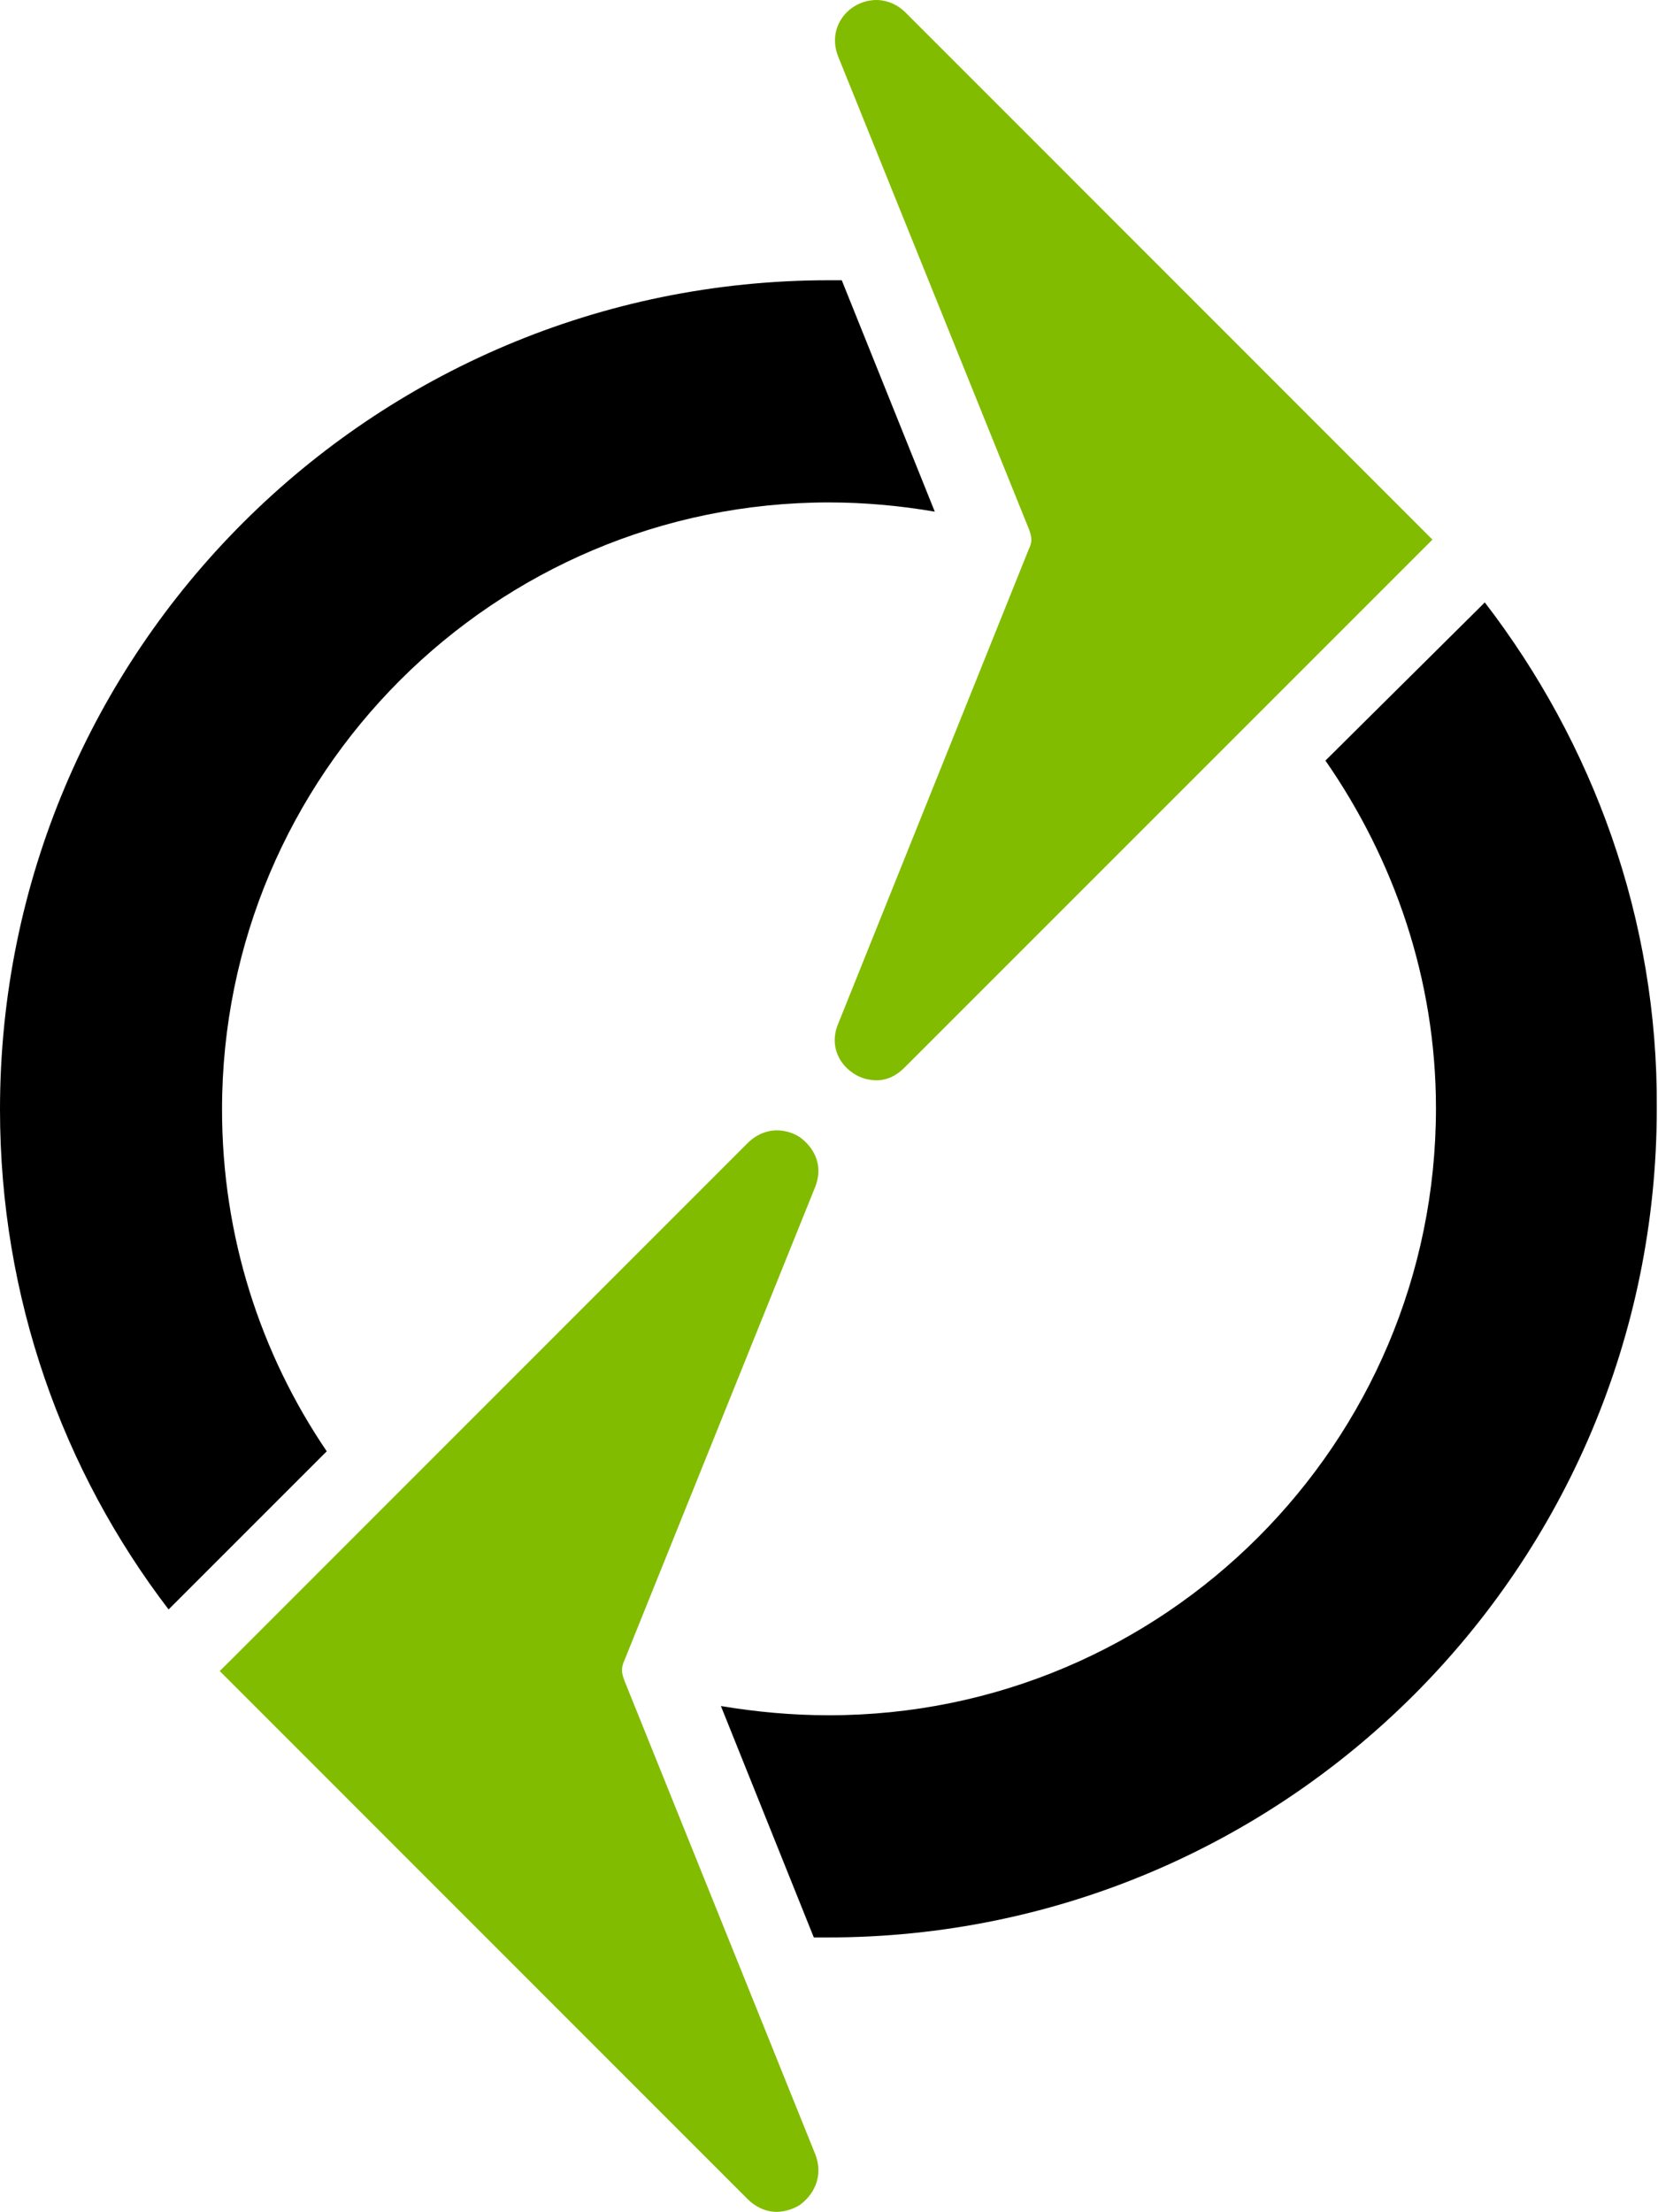
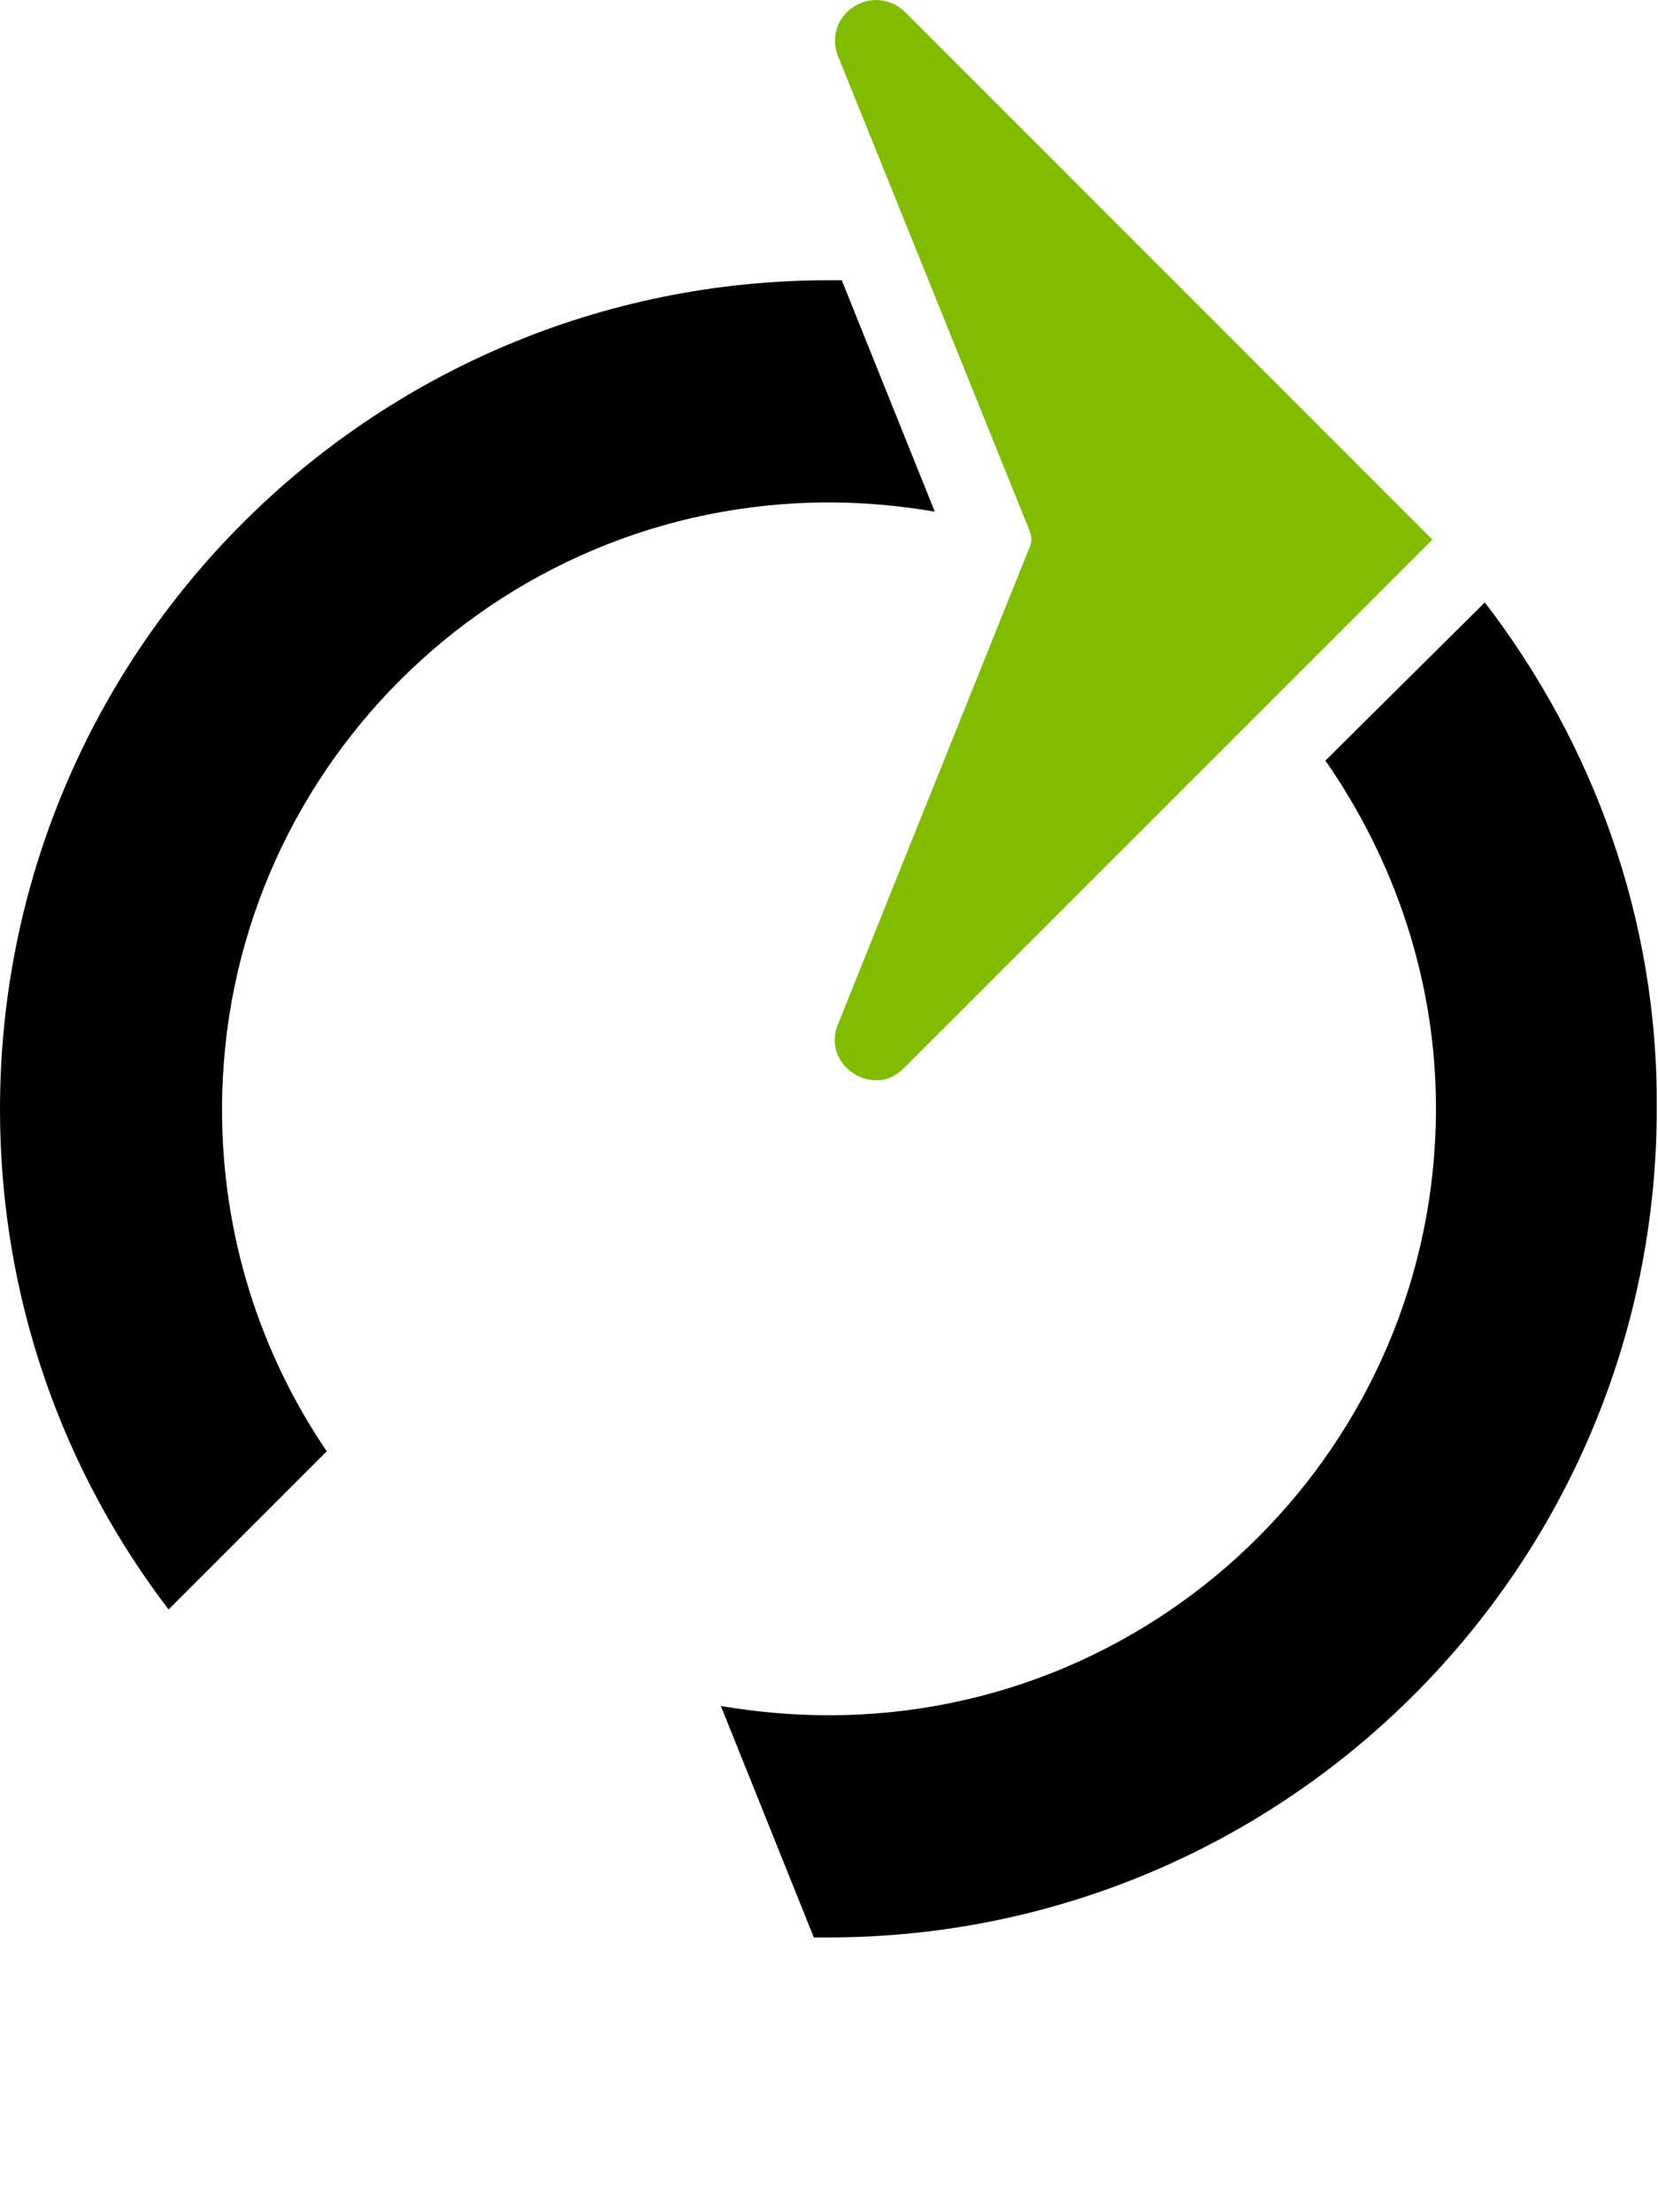
<svg xmlns="http://www.w3.org/2000/svg" version="1.2" viewBox="0 0 1365 1821" width="1365" height="1821">
  <title>Lightning_eMotors_logo_standard_DARKBG_RGB-svg</title>
  <style>
		.s0 { fill: #82bc00 } 
		.s1 { fill: #000000 } 
	</style>
  <path id="Layer" class="s0" d="m1179.3 444.2l-9.6 9.6l-425 425c-6.7 6.7-14.3 10.5-23 10.5c-6.7 0-13.4-1.9-19.1-5.7c-14.4-9.6-19.1-25.9-12.4-41.2l156.9-390.6c1-1.9 2-4.7 2-7.6c0-2.9-1-5.8-2-8.6l-156.9-388.7c-7.7-19.1 1.9-34.5 12.4-41.2c2.9-1.9 9.6-5.7 19.1-5.7c5.8 0 15.4 1.9 24 10.5l425 425.1z" />
-   <path id="Layer" class="s0" d="m658.6 1815c-2.9 2-10.6 5.8-19.2 5.8c-8.6 0-17.2-3.8-23.9-10.5l-425-425.1l-9.6-9.6l9.6-9.5l425-425.1c8.6-8.6 18.2-10.5 23.9-10.5c6.7 0 13.4 1.9 19.2 5.7c10.5 7.7 20.1 22.1 12.4 41.2l-157 389.6c-0.9 1.9-1.9 4.8-1.9 7.7c0 3.8 1 5.7 1.9 8.6l157 389.6c7.7 19.2-1.9 34.5-12.4 42.1z" />
  <path id="Layer" class="s1" d="m138.8 1324.9c-87.1-113.9-138.8-256.6-138.8-411.6c0-377.2 305.4-682.6 682.5-682.6c3.8 0 6.7 0 10.5 0l76.6 190.5c-27.8-4.8-57.4-7.6-87.1-7.6c-275.7 0-499.7 224-499.7 499.7c0 104.3 31.6 201 86.2 281.4l-125.4 125.4zm1225.2-412.6c0 377.2-305.3 682.6-682.5 682.6h-11.5l-76.5-190.5c28.7 4.8 58.4 7.6 89 7.6c275.7 0 499.7-224 499.7-499.7c0-106.2-34.5-204.8-91-286.2l126.4-125.4l4.8-4.8c89 115.8 142.6 260.4 141.6 416.4z" />
  <g id="Layer">
	</g>
</svg>